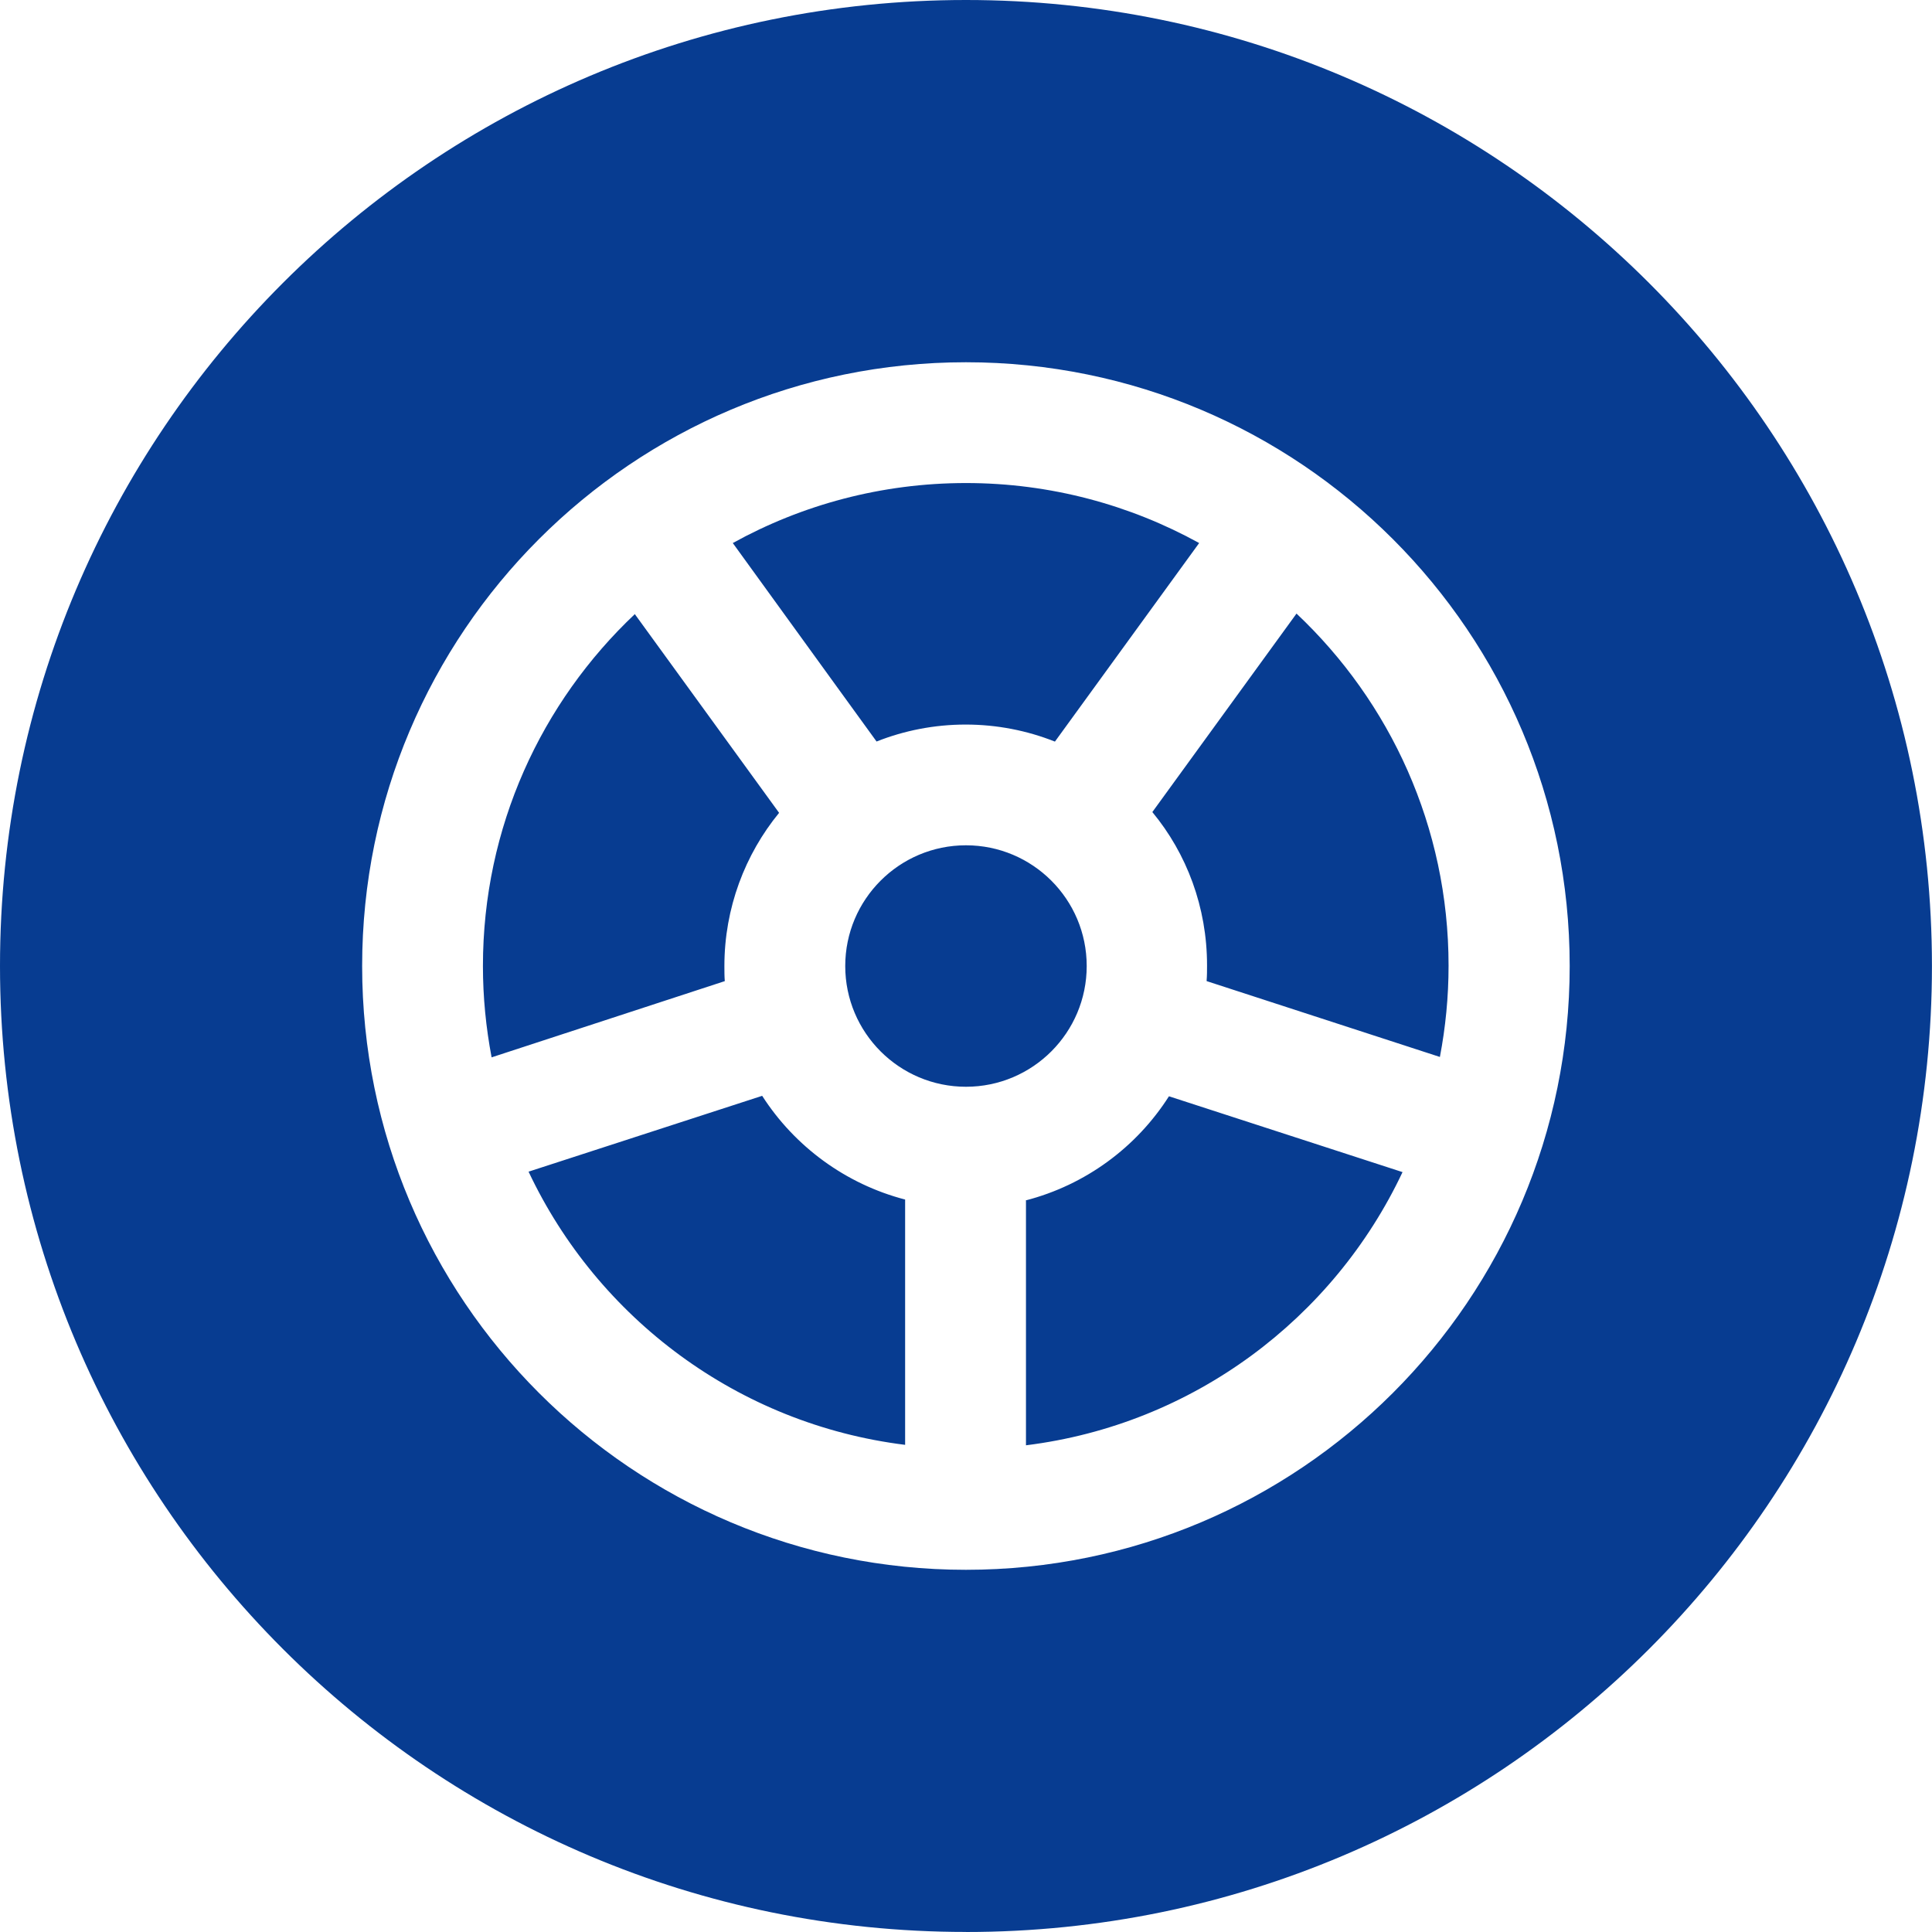
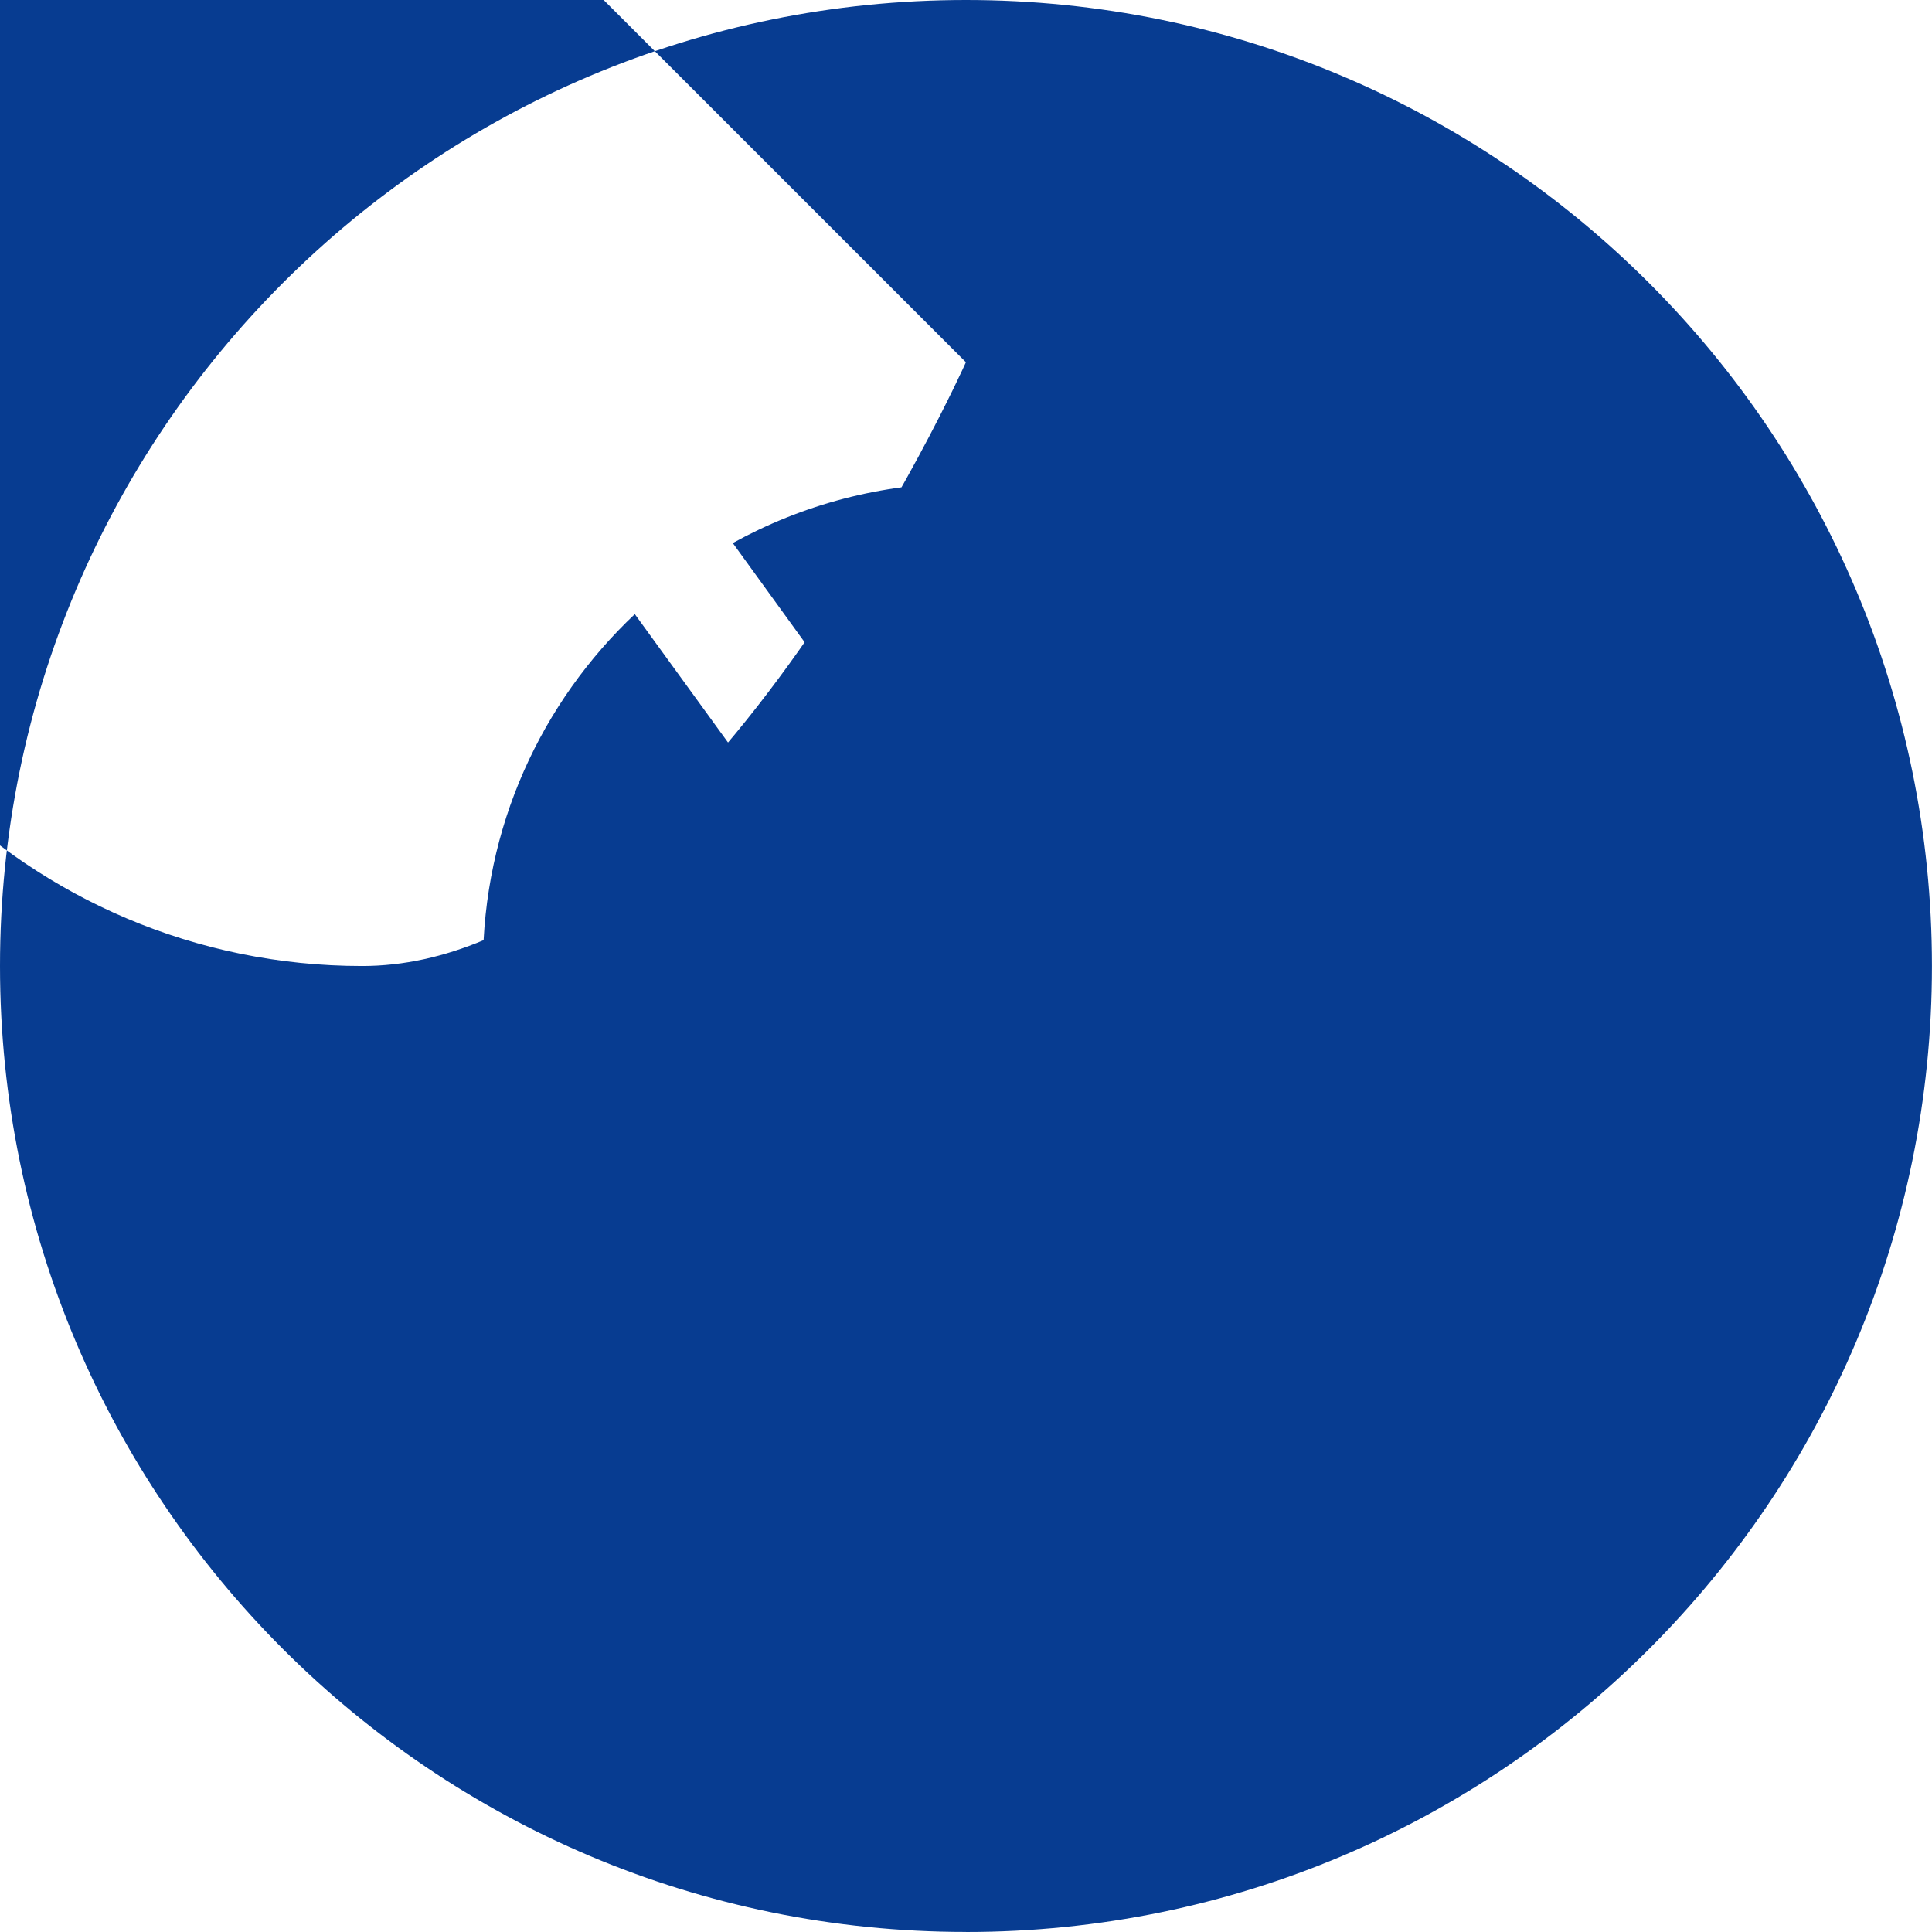
<svg xmlns="http://www.w3.org/2000/svg" id="Livello_1" width="500px" height="500px" data-name="Livello 1" viewBox="0 0 342.93 342.93">
  <defs>
    <style>
      .cls-1 {
        fill: #073c91;
        stroke-width: 0px;
      }
    </style>
  </defs>
-   <path class="cls-1" d="m171.46,342.93c94.7,0,171.46-76.77,171.46-171.46S266.16,0,171.46,0,0,76.77,0,171.46s76.77,171.46,171.46,171.46Zm21.43-171.46c0-11.84-9.6-21.43-21.43-21.43s-21.43,9.6-21.43,21.43,9.6,21.43,21.43,21.43,21.43-9.6,21.43-21.43Zm-10.78,41.53v43.54c29.67-3.68,54.59-22.5,66.84-48.49l-41.46-13.46c-5.76,9.04-14.8,15.74-25.45,18.49l.07-.07Zm32.08-38.85l41.39,13.46c1-5.22,1.54-10.65,1.54-16.21,0-24.65-10.38-46.82-26.99-62.49l-25.59,35.23c6.1,7.37,9.71,16.88,9.71,27.19,0,.94,0,1.81-.07,2.68v.13Zm-26.93-42.53l25.59-35.23c-12.26-6.76-26.39-10.65-41.39-10.65s-29.14,3.88-41.39,10.65l18.82,25.99,6.7,9.24c4.89-1.94,10.25-3.01,15.81-3.01s10.92,1.07,15.81,3.01h.07Zm-74.55-22.64c-16.61,15.67-26.99,37.84-26.99,62.49,0,5.56.54,10.92,1.54,16.21l41.39-13.53c-.07-.87-.07-1.81-.07-2.68,0-10.31,3.68-19.83,9.71-27.19l-6.76-9.31-18.82-25.92v-.07Zm22.57,85.53l-41.46,13.46c12.26,25.99,37.17,44.81,66.84,48.49v-43.54c-10.58-2.75-19.62-9.44-25.38-18.42Zm36.17-130.21c59.19,0,107.17,47.98,107.17,107.17s-47.98,107.17-107.17,107.17-107.17-47.98-107.17-107.17,47.98-107.17,107.17-107.17Z" />
+   <path class="cls-1" d="m171.46,342.93c94.7,0,171.46-76.77,171.46-171.46S266.16,0,171.46,0,0,76.77,0,171.46s76.77,171.46,171.46,171.46Zm21.43-171.46c0-11.84-9.6-21.43-21.43-21.43s-21.43,9.6-21.43,21.43,9.6,21.43,21.43,21.43,21.43-9.6,21.43-21.43Zm-10.78,41.53v43.54c29.67-3.68,54.59-22.5,66.84-48.49l-41.46-13.46c-5.76,9.04-14.8,15.74-25.45,18.49l.07-.07Zm32.08-38.85l41.39,13.46c1-5.22,1.54-10.65,1.54-16.21,0-24.65-10.38-46.82-26.99-62.49l-25.59,35.23c6.1,7.37,9.71,16.88,9.71,27.19,0,.94,0,1.81-.07,2.68v.13Zm-26.93-42.53l25.59-35.23c-12.26-6.76-26.39-10.65-41.39-10.65s-29.14,3.88-41.39,10.65l18.82,25.99,6.7,9.24c4.89-1.94,10.25-3.01,15.81-3.01s10.92,1.07,15.81,3.01h.07Zm-74.55-22.64c-16.61,15.67-26.99,37.84-26.99,62.49,0,5.56.54,10.92,1.54,16.21l41.39-13.53c-.07-.87-.07-1.81-.07-2.68,0-10.31,3.68-19.83,9.71-27.19l-6.76-9.31-18.82-25.92v-.07Zm22.57,85.53l-41.46,13.46c12.26,25.99,37.17,44.81,66.84,48.49v-43.54c-10.58-2.75-19.62-9.44-25.38-18.42Zm36.17-130.21s-47.98,107.17-107.17,107.17-107.17-47.98-107.17-107.17,47.98-107.17,107.17-107.17Z" />
</svg>